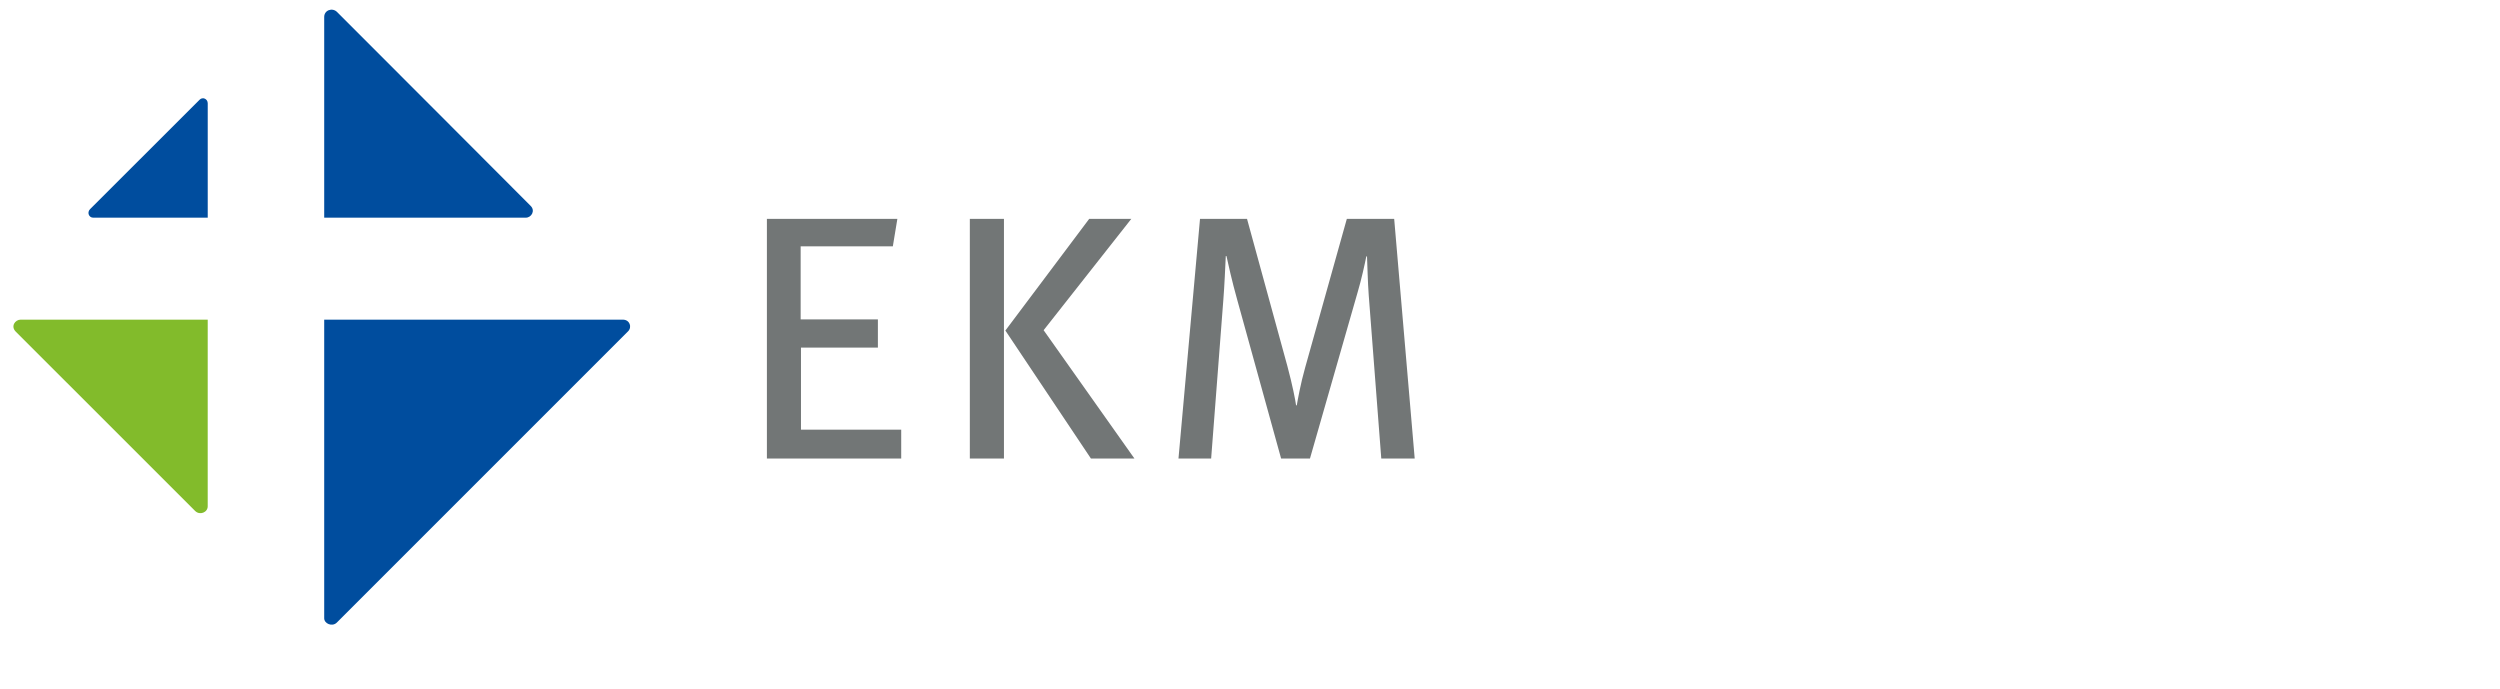
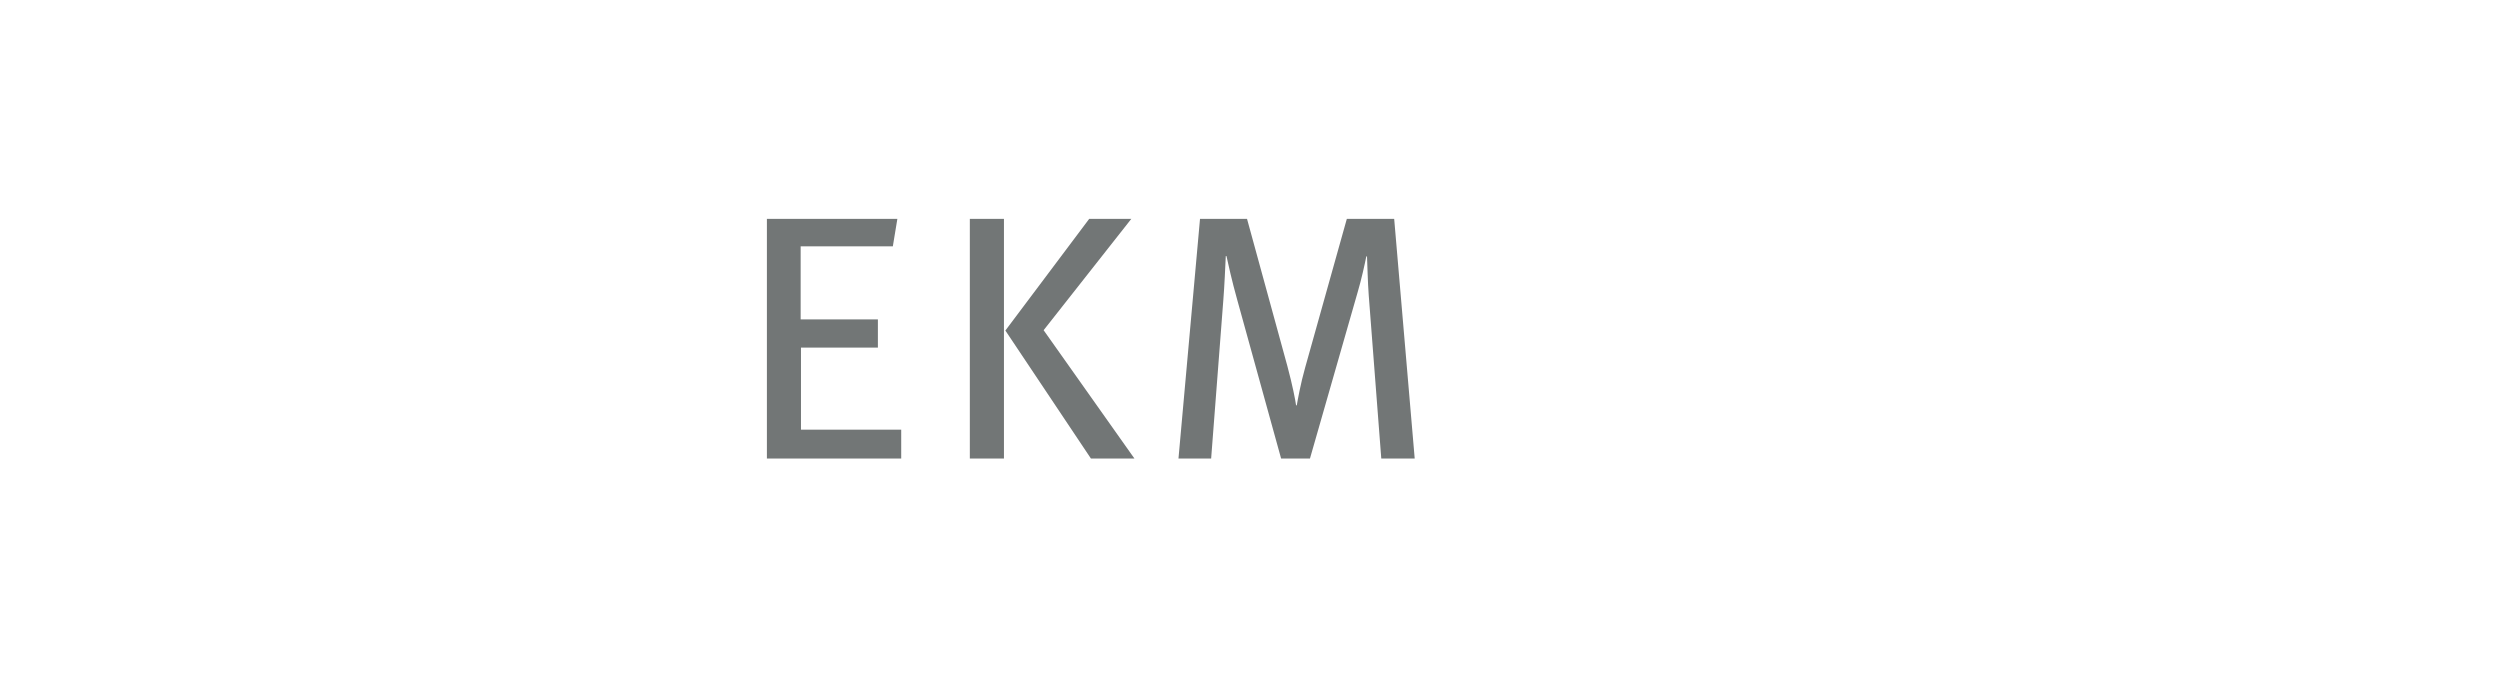
<svg xmlns="http://www.w3.org/2000/svg" version="1.1" id="Ebene_1" x="0px" y="0px" width="295.156px" height="81.333px" viewBox="0 0 295.156 81.333" xml:space="preserve">
  <g id="Ebene_1_1_">
    <path fill="#727676" d="M106.399,54.139V50.73H94.565v-9.695h9.081V37.71h-9.119v-8.629h10.884l0.534-3.241H90.542v28.298   L106.399,54.139L106.399,54.139z M114.501,54.139h4.028V25.84h-4.028V54.139z M128.8,54.139l-10.103-15.115l9.896-13.184h4.972   l-10.352,13.144l10.723,15.154L128.8,54.139L128.8,54.139z M163.077,54.139l-1.48-19.261c-0.119-1.523-0.162-3.784-0.204-4.604   h-0.084c-0.162,0.82-0.57,2.711-1.024,4.231l-5.629,19.633h-3.405l-5.179-18.731c-0.616-2.177-1.112-4.438-1.272-5.175h-0.082   c-0.043,0.984-0.166,3.698-0.288,5.175l-1.44,18.731h-3.857l2.543-28.298h5.55l4.762,17.375c0.617,2.299,0.944,4.021,1.029,4.638   h0.084c0.121-0.694,0.449-2.547,0.982-4.435l4.927-17.579h5.59l2.423,28.298L163.077,54.139L163.077,54.139z" />
  </g>
  <g id="Ebene_2">
-     <path fill="#004D9E" d="M73.529,37.738H38.276v35.259c0,0.621,0.931,1.047,1.485,0.51l34.383-34.384   C74.654,38.626,74.352,37.738,73.529,37.738 M62.082,25.699H38.276V2c0-0.8,0.952-1.137,1.511-0.591   c0.496,0.507,22.267,22.275,22.856,22.892C63.231,24.868,62.743,25.699,62.082,25.699 M10.996,25.699h13.529v-13.5c0,0,0,0.479,0,0   c0-0.524-0.59-0.796-0.953-0.431l-12.944,12.93C10.239,25.101,10.515,25.699,10.996,25.699" />
-     <path fill="#82BB2B" d="M24.523,59.777c0,0.72-0.932,1.097-1.486,0.547C22.436,59.723,1.862,39.156,1.862,39.156   c-0.626-0.626-0.085-1.419,0.581-1.419h22.081L24.523,59.777L24.523,59.777z" />
-   </g>
+     </g>
</svg>